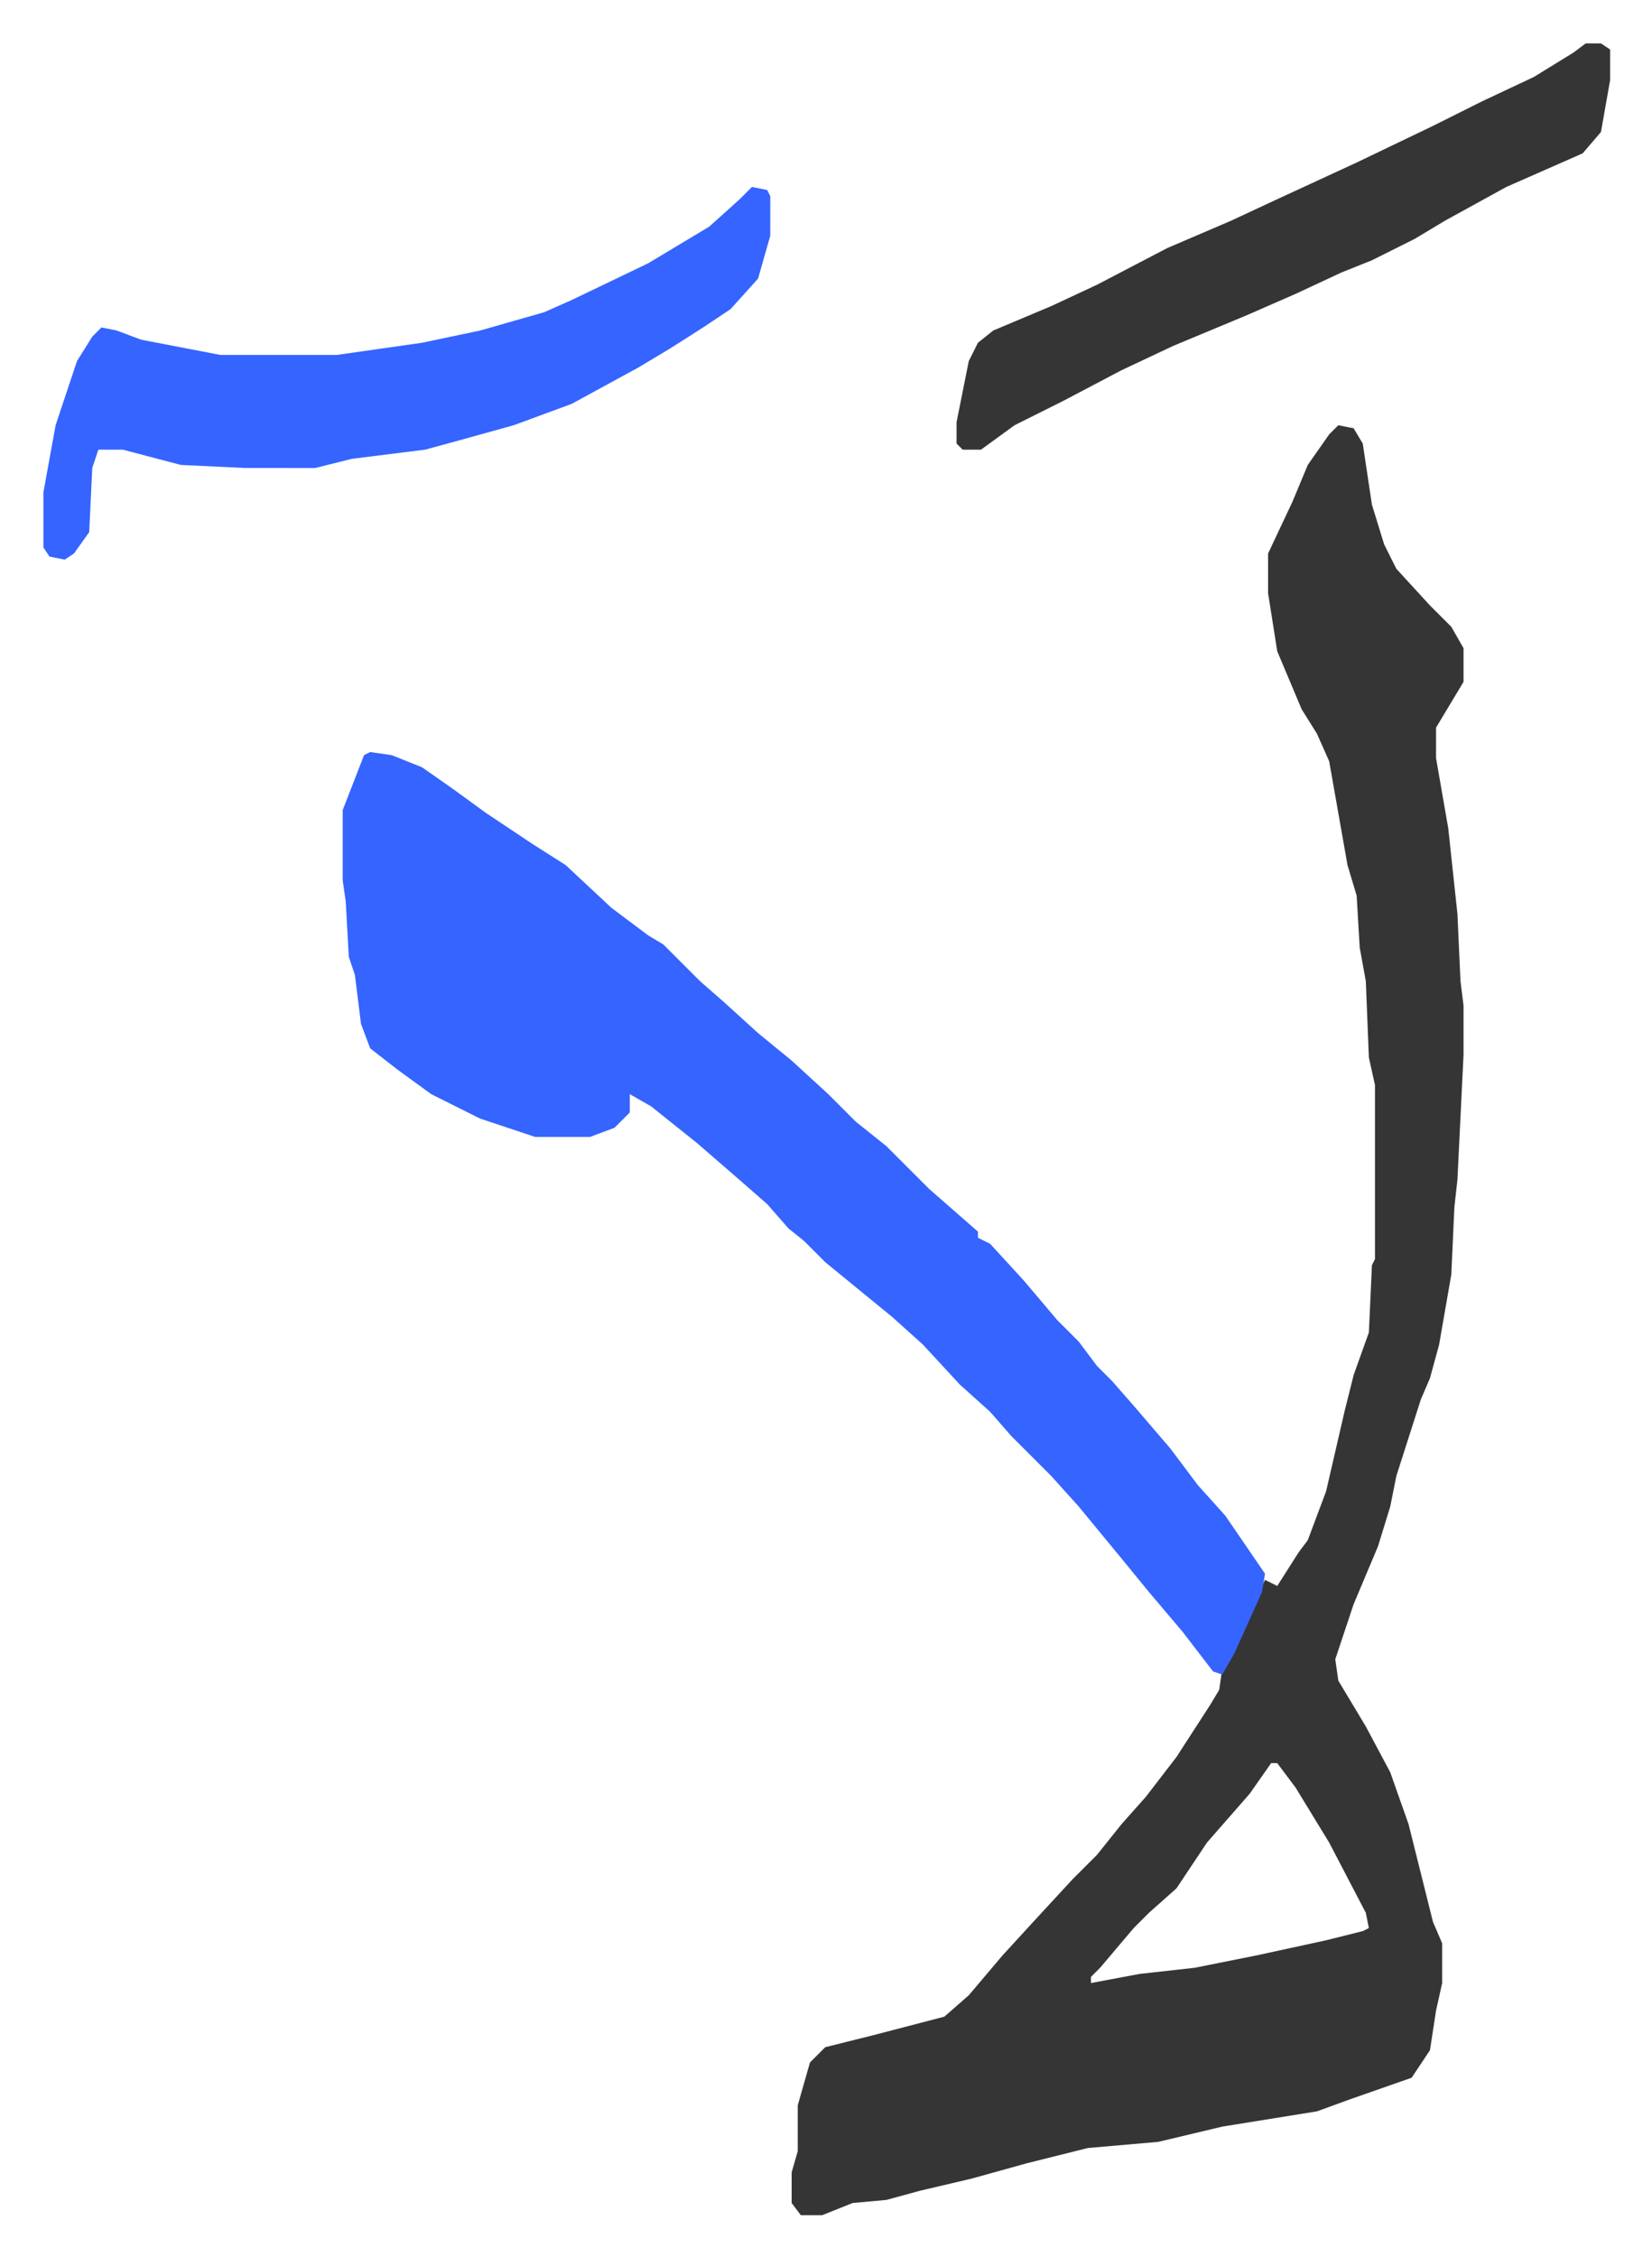
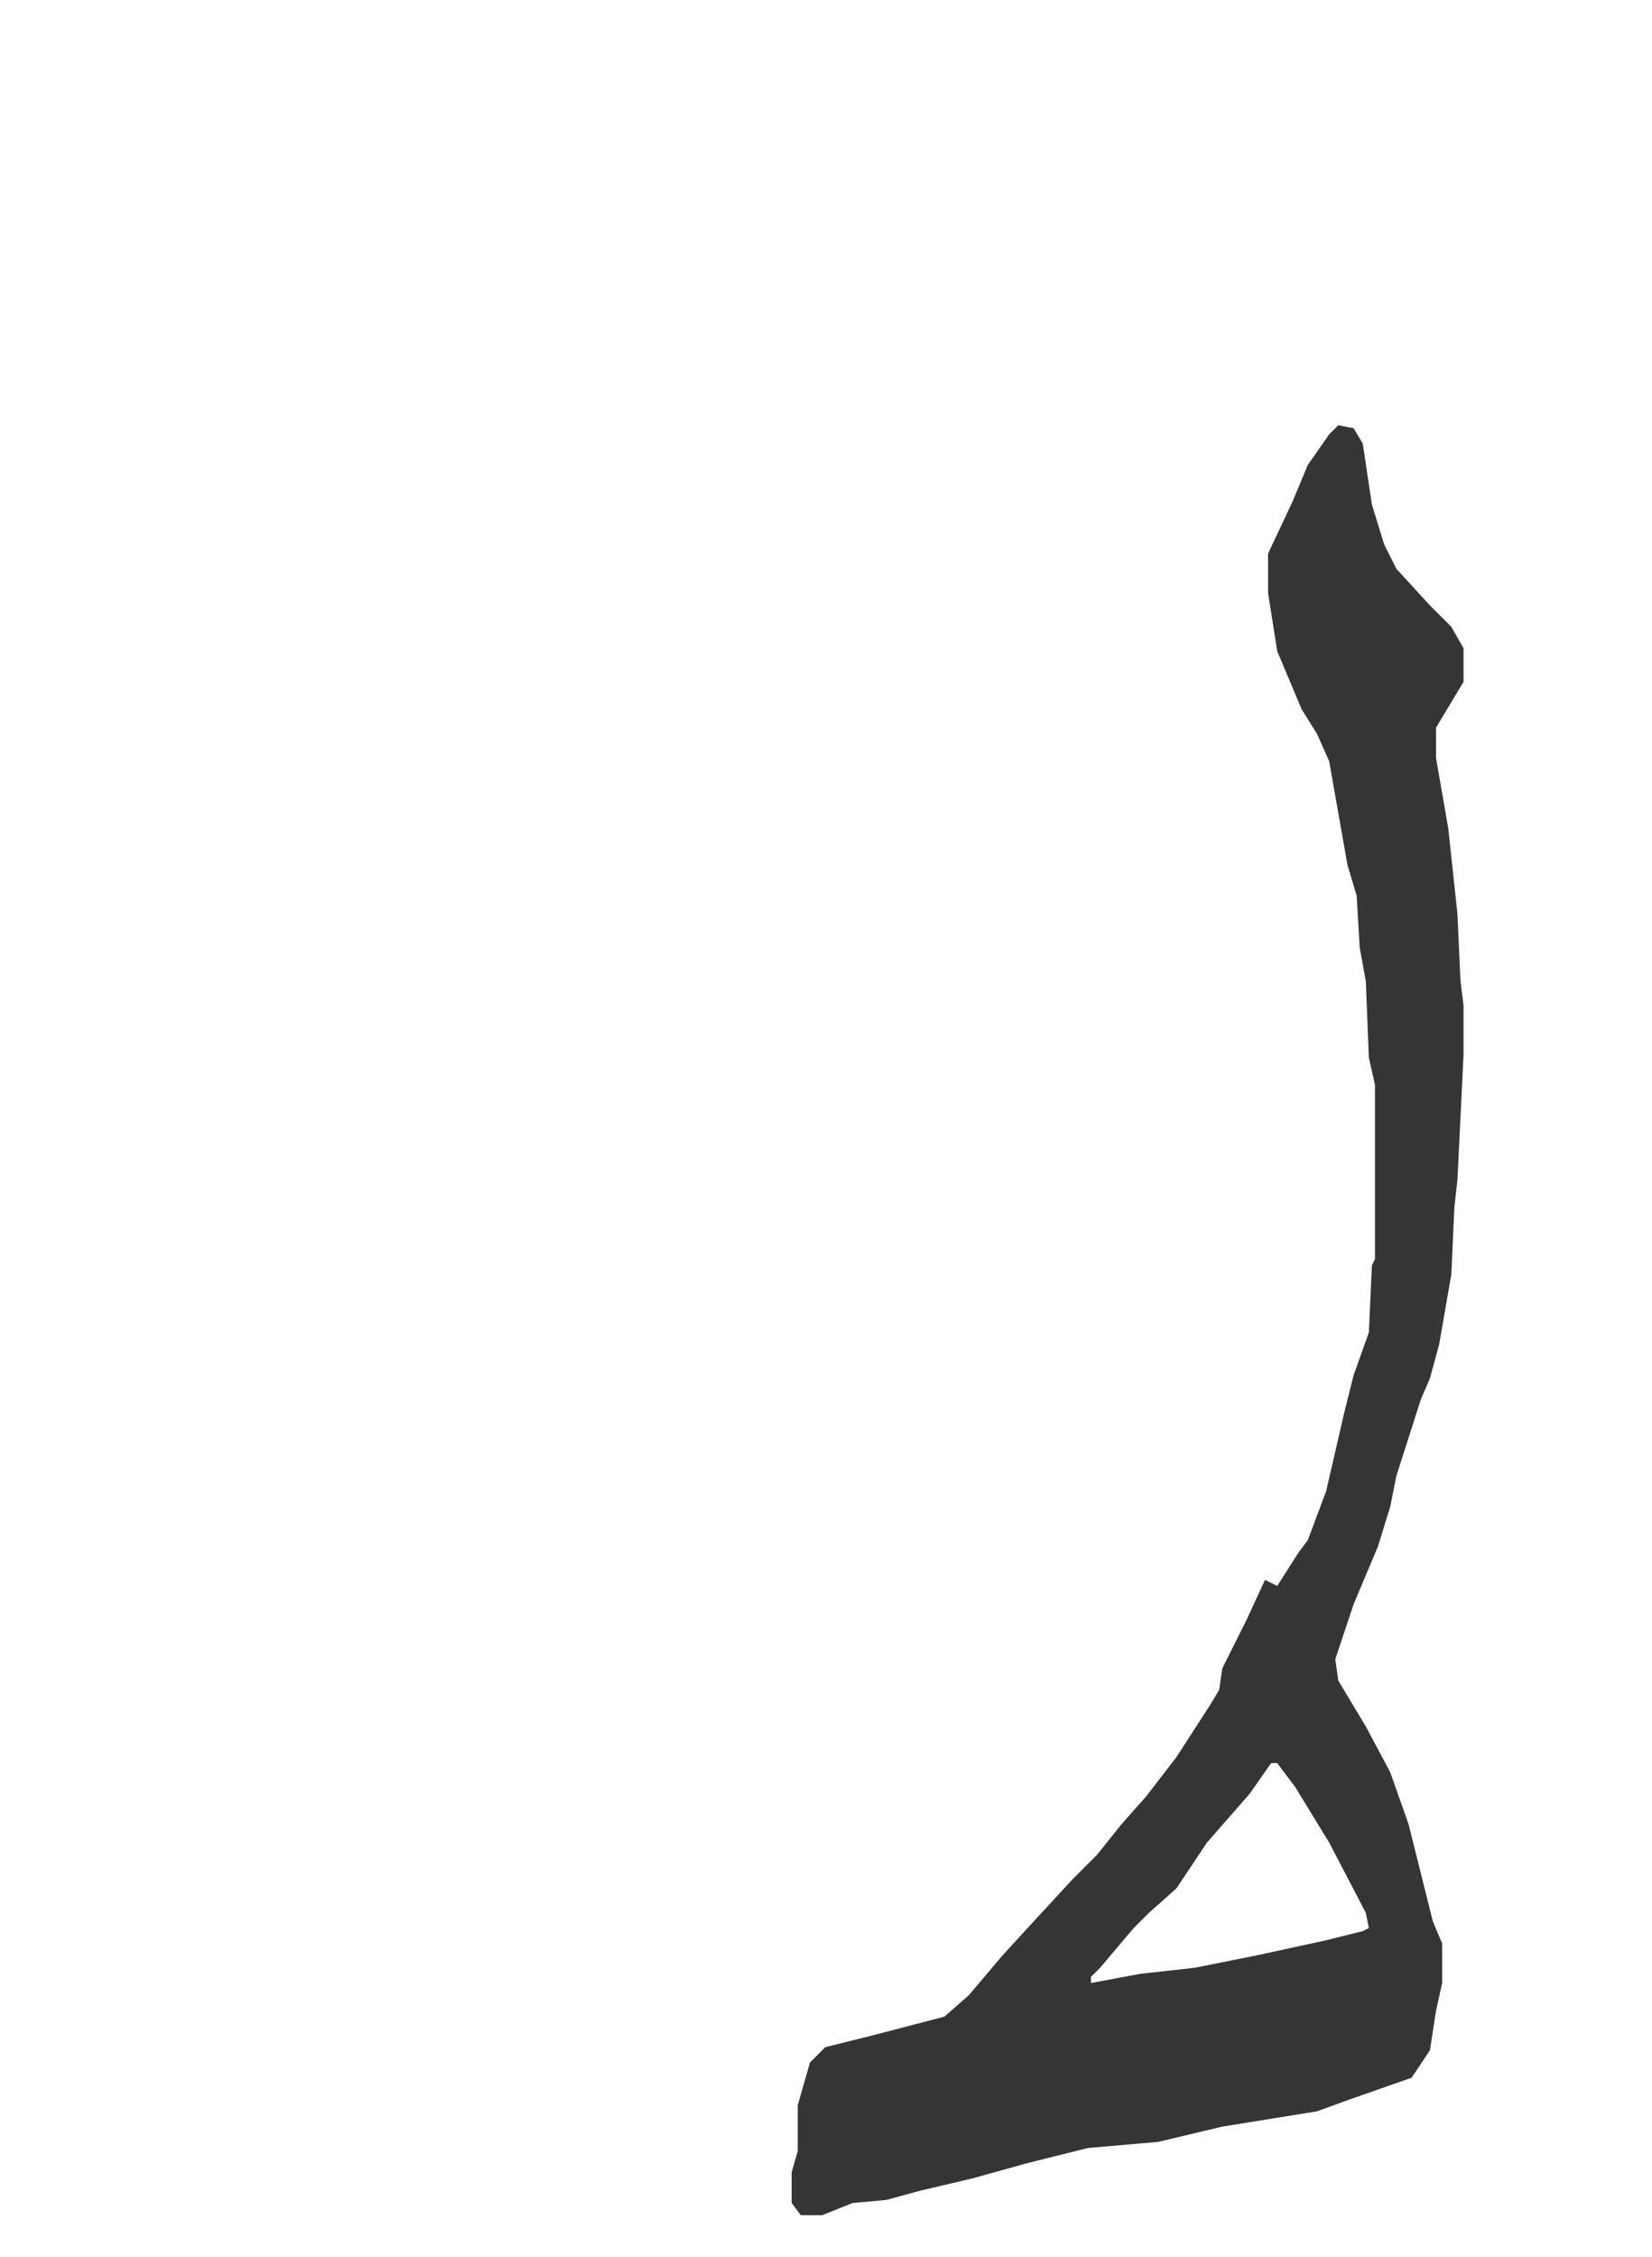
<svg xmlns="http://www.w3.org/2000/svg" role="img" viewBox="-14.21 302.79 540.92 738.92">
  <path fill="#353535" id="rule_normal" d="M424 442l5 1 3 5 3 20 4 13 4 8 11 12 7 7 4 7v11l-9 15v10l4 23 3 28 1 22 1 8v16l-2 41-1 9-1 22-4 23-3 11-3 7-8 25-2 10-4 13-8 19-6 18 1 7 9 15 8 15 6 17 4 16 4 16 3 7v13l-2 9-2 13-6 9-20 7-11 4-31 5-21 5-23 2-20 5-18 5-17 4-11 3-11 1-10 4h-7l-3-4v-10l2-7v-15l4-14 5-5 16-4 23-6 8-7 11-13 11-12 12-13 8-8 8-10 8-9 10-13 11-17 3-5 1-7 8-16 6-13 4 2 7-11 3-4 6-16 6-26 3-12 5-14 1-22 1-2v-57l-2-9-1-25-2-11-1-17-3-10-6-34-4-9-5-8-8-19-3-19v-13l8-17 5-12 7-10zm-22 438l-7 10-7 8-7 8-10 15-9 8-5 5-11 13-3 3v2l16-3 18-2 20-4 23-5 12-3 2-1-1-5-12-23-11-18-6-8z" />
-   <path fill="#3564ff" id="rule_madd_obligatory_4_5_vowels" d="M107 549l7 1 10 4 10 7 11 8 15 10 11 7 15 14 12 9 5 3 12 12 8 7 11 10 11 9 12 11 9 9 10 8 14 14 8 7 8 7v2l4 2 11 12 11 13 7 7 6 8 5 5 7 8 12 14 9 12 9 10 13 19-1 6-9 20-4 7-3-1-10-13-11-13-9-11-14-17-9-10-13-13-7-8-10-9-12-13-10-9-11-9-11-9-7-7-5-4-7-8-8-7-15-13-15-12-7-4v6l-5 5-8 3h-18l-18-6-16-8-11-8-9-7-3-8-2-16-2-6-1-18-1-7v-23l7-18zm125-185l5 1 1 2v13l-4 14-9 10-9 6-11 7-10 6-22 12-19 7-18 5-11 3-24 3-12 3H66l-21-1-19-5h-8l-2 6-1 21-5 7-3 2-5-1-2-3v-18l4-22 7-21 5-8 3-3 5 1 8 3 26 5h38l28-4 19-4 21-6 9-4 25-12 20-12 10-9z" />
-   <path fill="#353535" id="rule_normal" d="M505 317h5l3 2v10l-3 17-6 7-25 11-20 11-10 6-14 7-10 4-15 7-16 7-24 10-17 8-19 10-16 8-11 8h-6l-2-2v-7l4-20 3-6 5-4 19-8 15-7 23-12 21-9 15-7 26-12 25-12 16-8 17-8 13-8z" />
</svg>